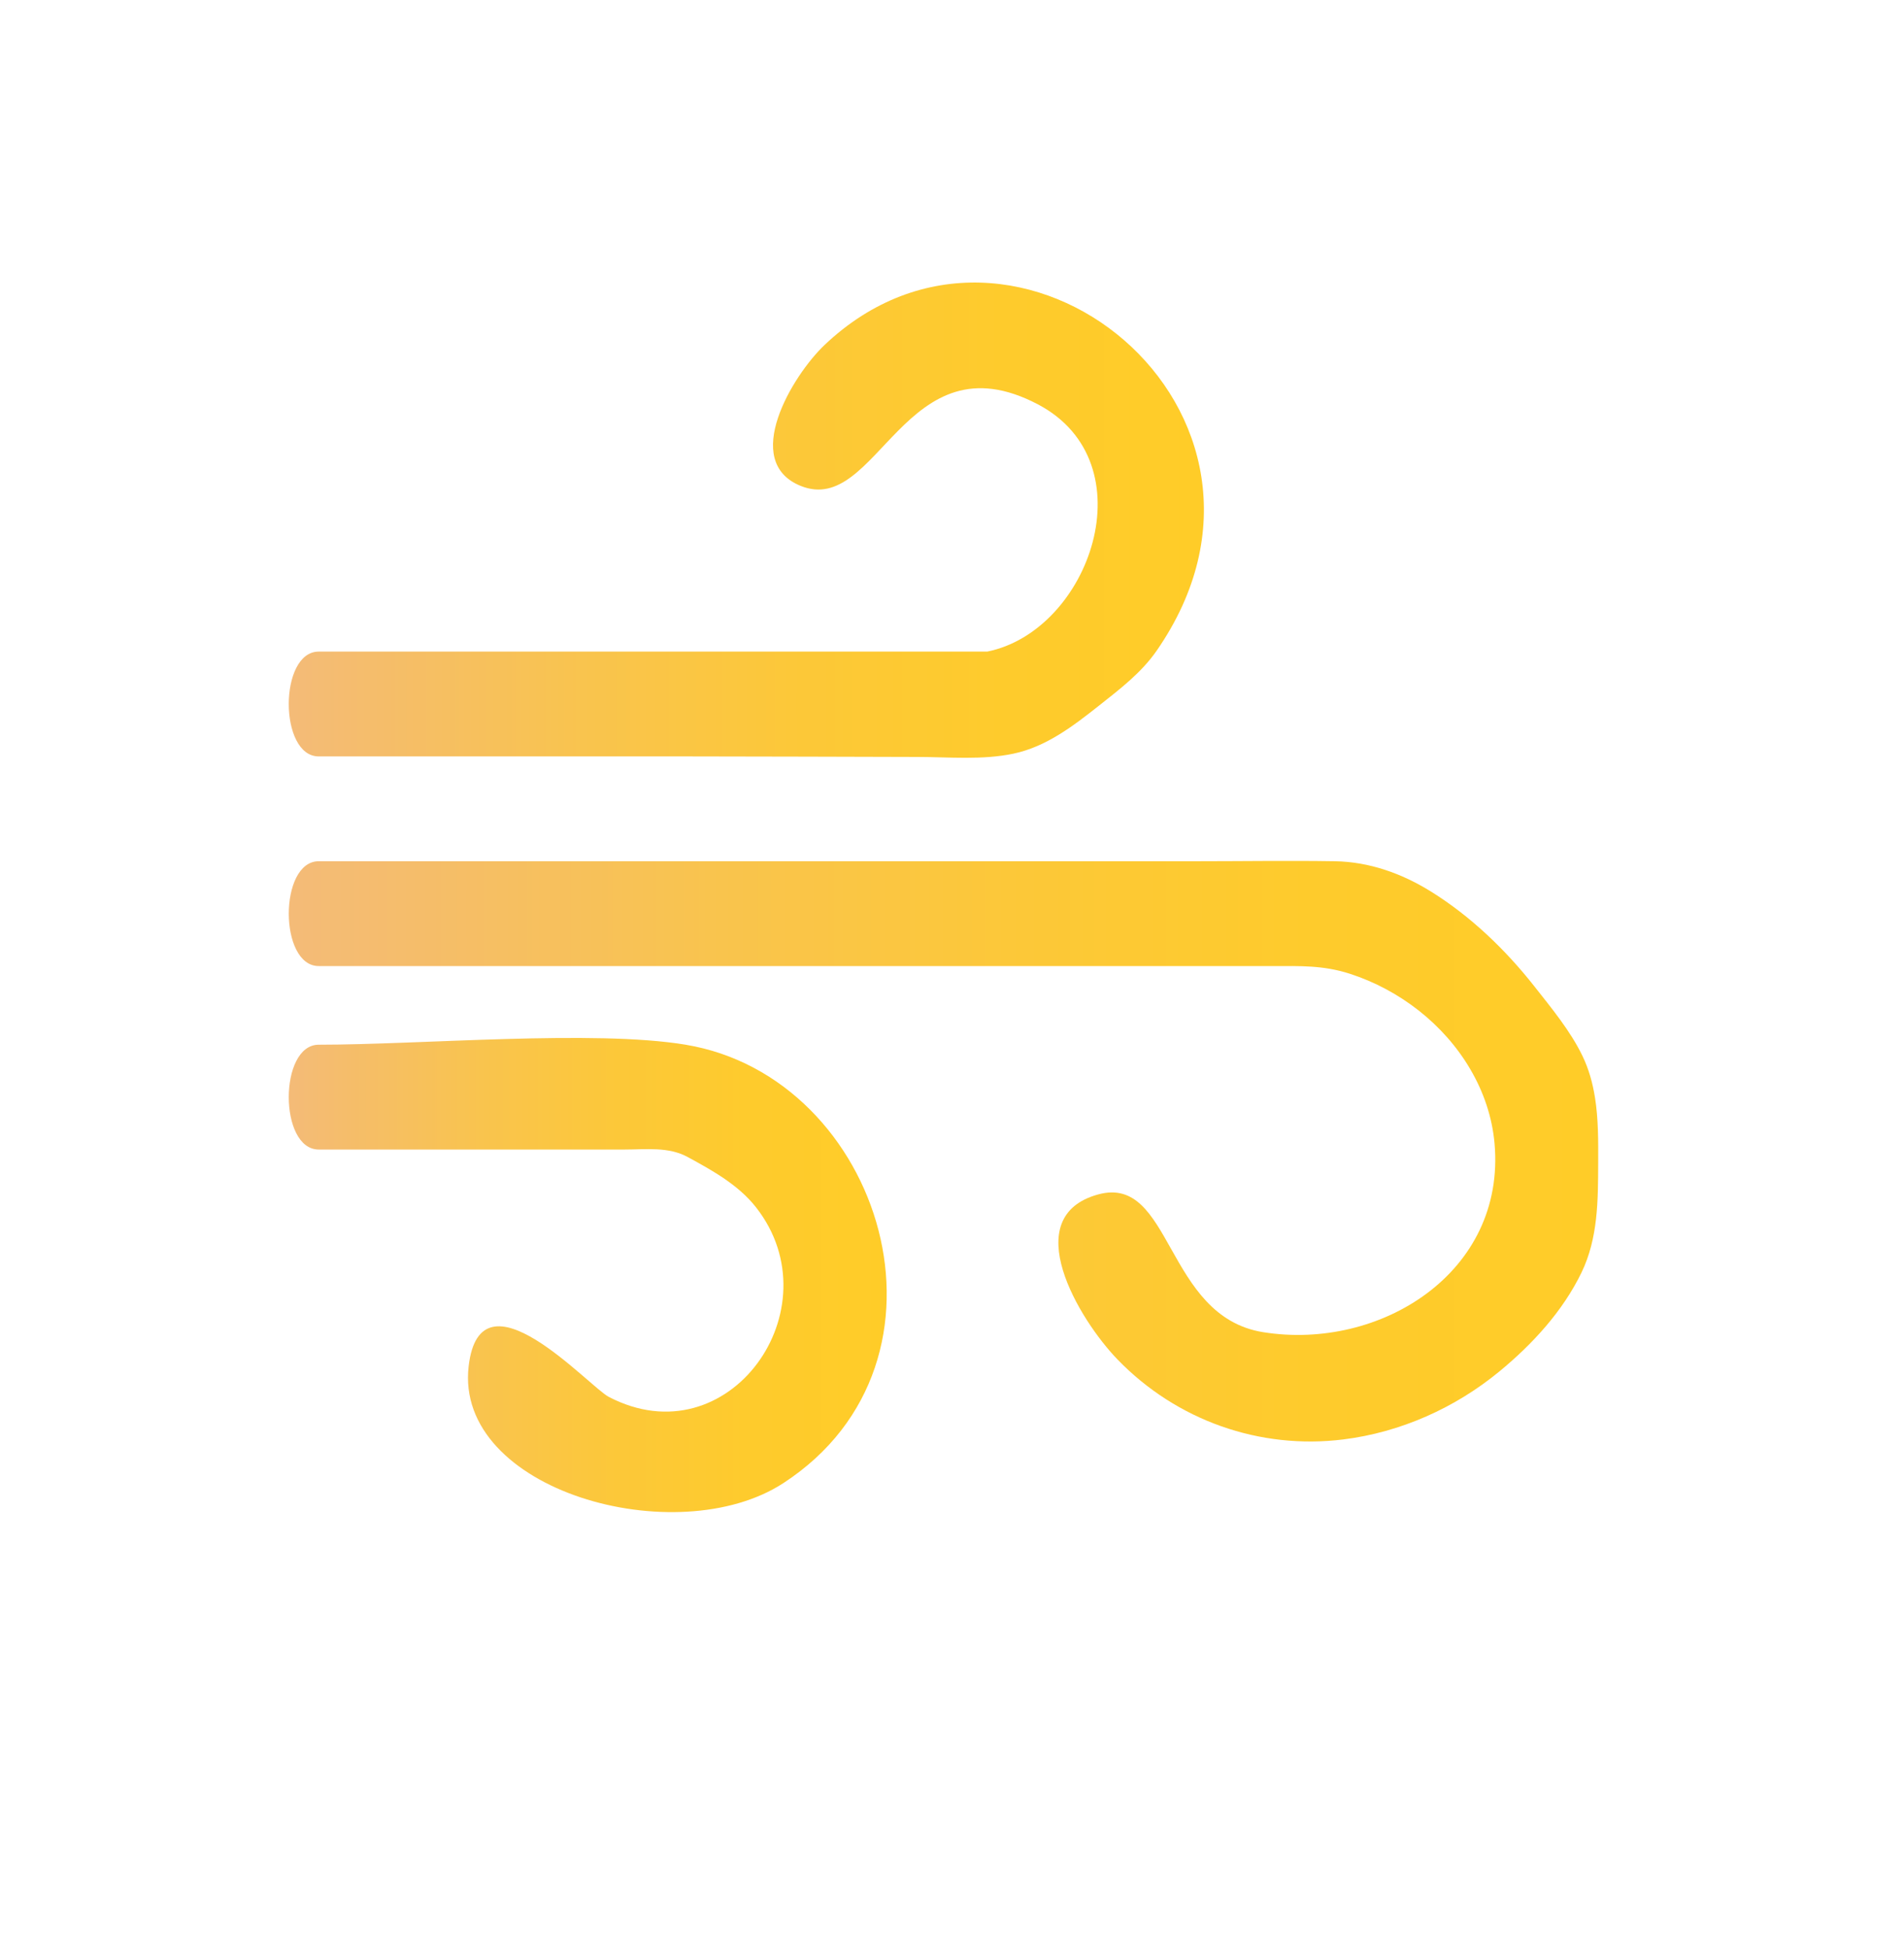
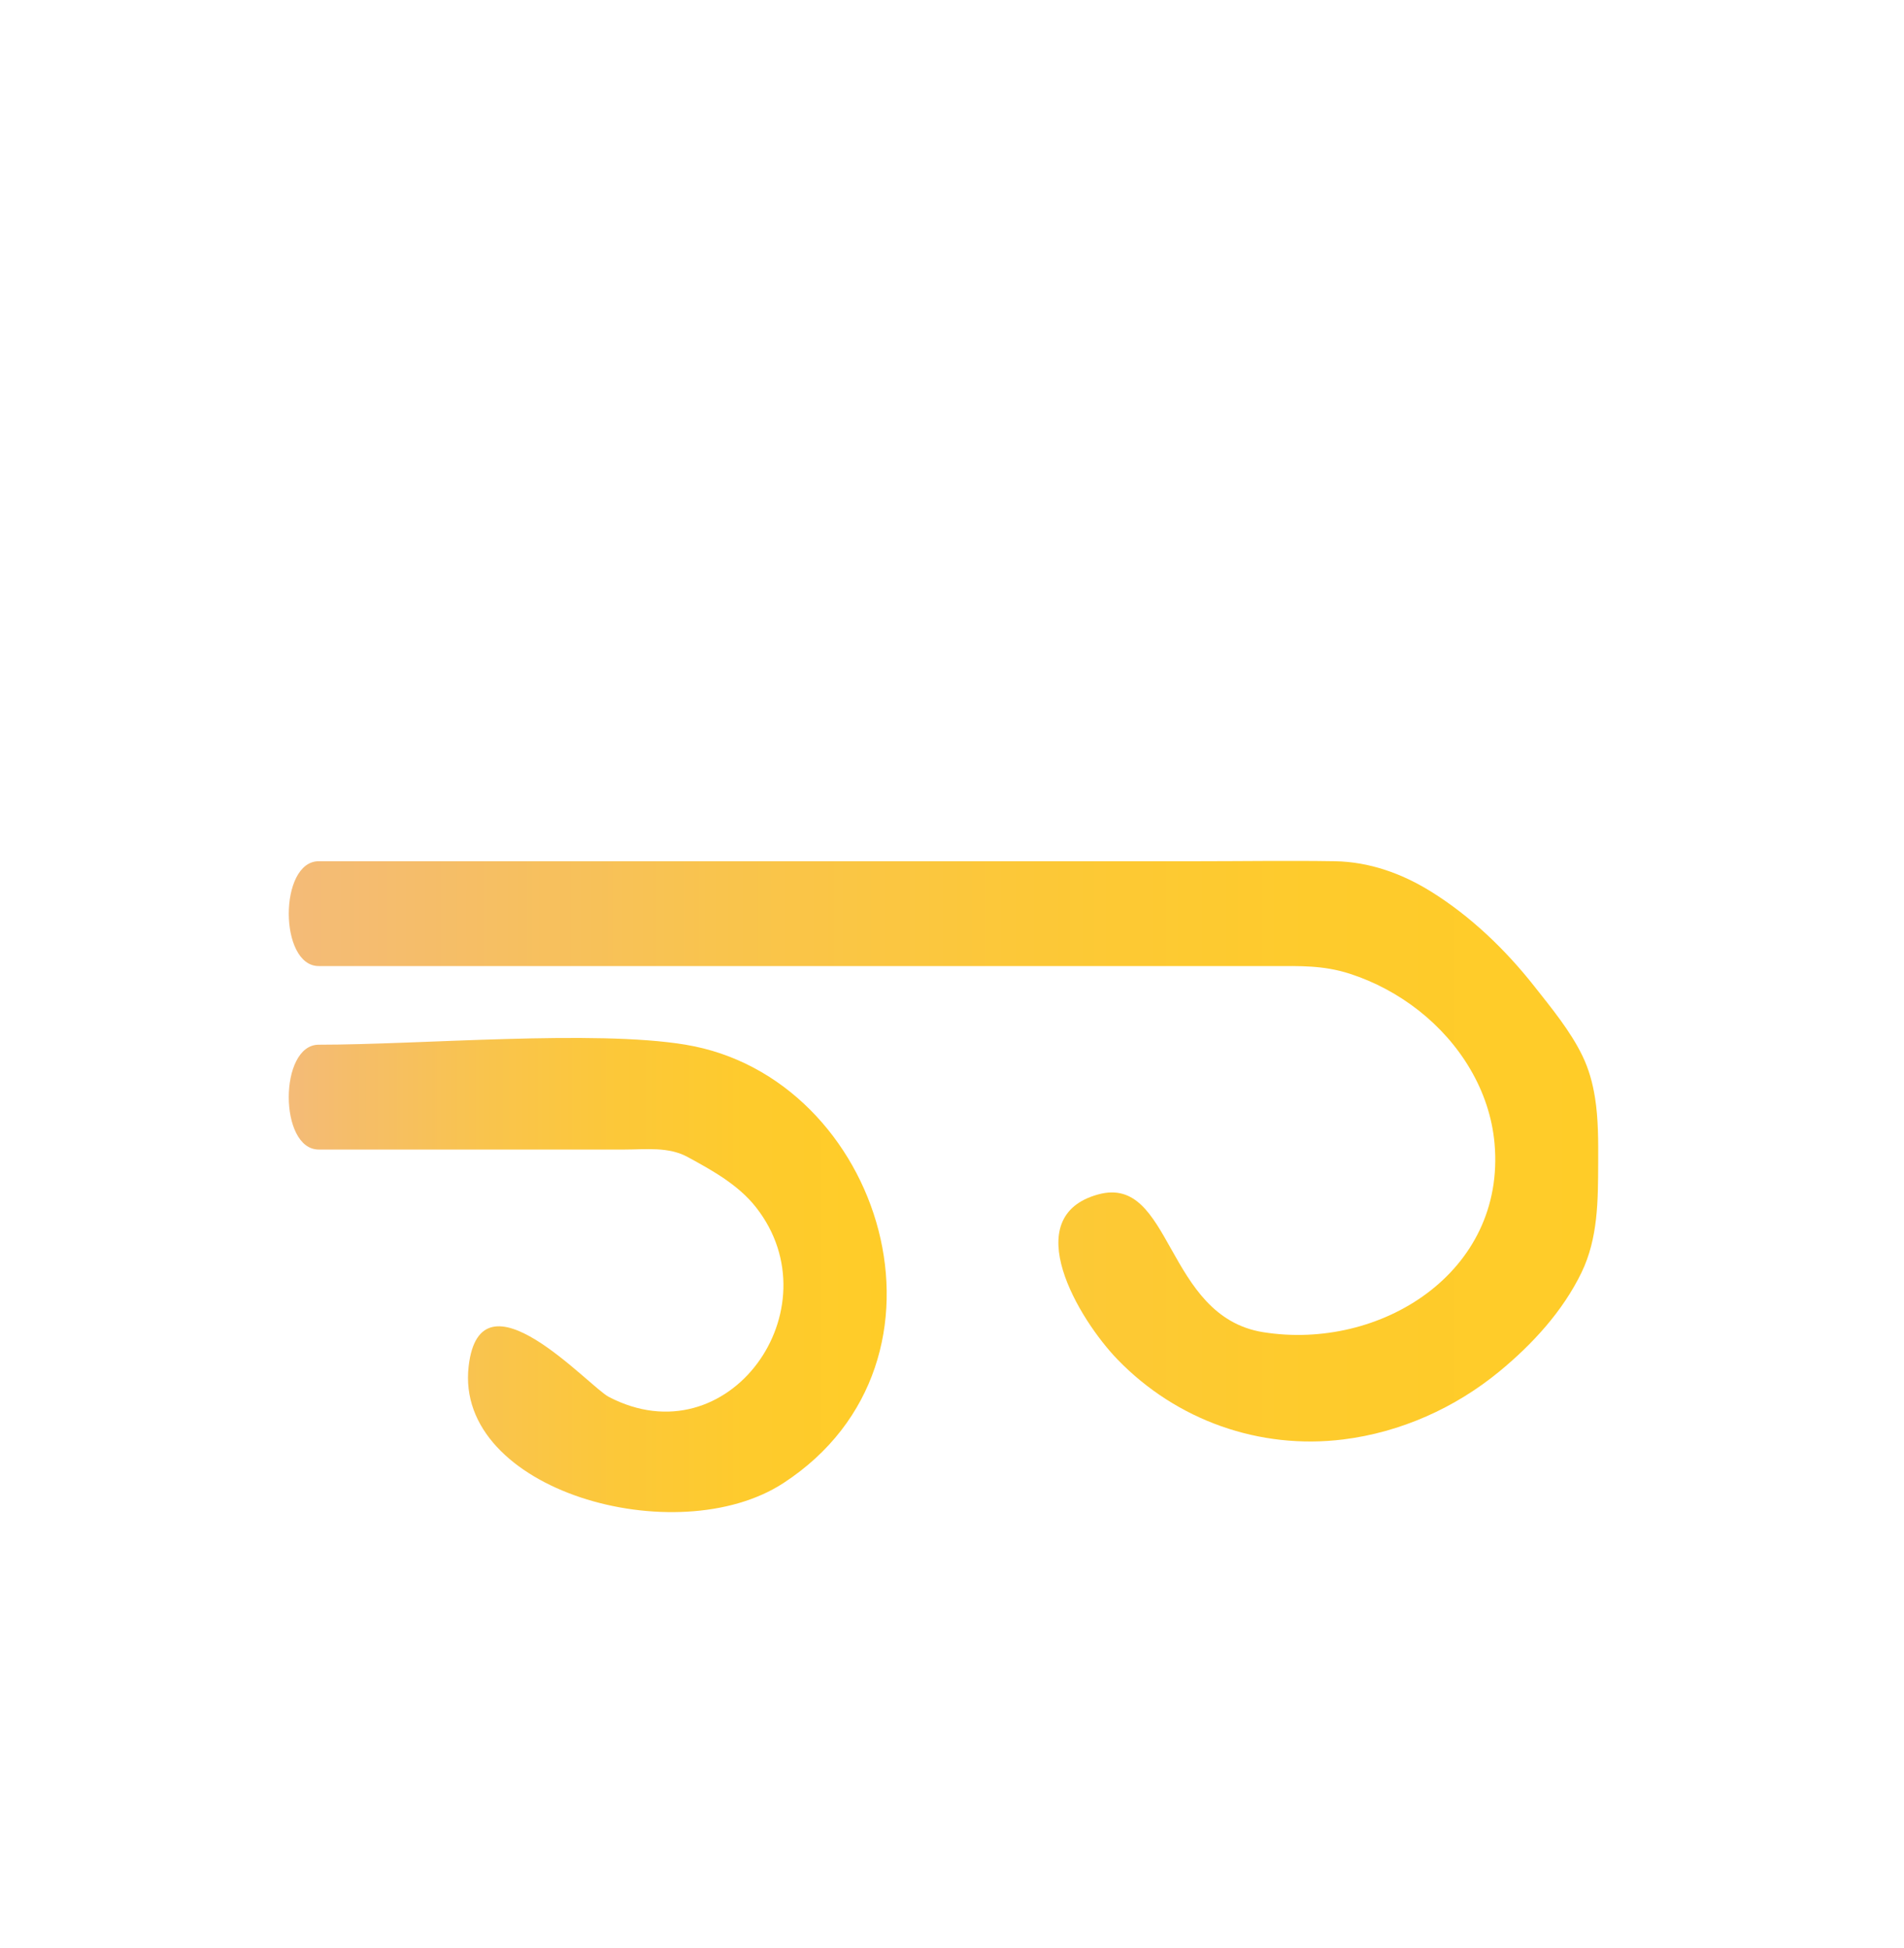
<svg xmlns="http://www.w3.org/2000/svg" xmlns:xlink="http://www.w3.org/1999/xlink" viewBox="0 0 740.57 757.87" data-name="katman 1" id="katman_1">
  <defs>
    <style>
      .cls-1 {
        fill: url(#Adsız_degrade_96);
      }

      .cls-2 {
        fill: url(#Adsız_degrade_96-2);
      }

      .cls-3 {
        fill: url(#Adsız_degrade_96-3);
      }
    </style>
    <linearGradient gradientUnits="userSpaceOnUse" y2="447.81" x2="621.63" y1="447.81" x1="112.32" data-name="Adsız degrade 96" id="Adsız_degrade_96">
      <stop stop-color="#f4bb78" offset="0" />
      <stop stop-color="#f5bd6a" offset=".1" />
      <stop stop-color="#f9c44d" offset=".33" />
      <stop stop-color="#fcc838" offset=".56" />
      <stop stop-color="#fecb2c" offset=".78" />
      <stop stop-color="#ffcc28" offset="1" />
    </linearGradient>
    <linearGradient xlink:href="#Adsız_degrade_96" y2="202.34" x2="468.27" y1="202.34" x1="112.32" data-name="Adsız degrade 96" id="Adsız_degrade_96-2" />
    <linearGradient xlink:href="#Adsız_degrade_96" y2="495.99" x2="344.89" y1="495.99" x1="112.32" data-name="Adsız degrade 96" id="Adsız_degrade_96-3" />
  </defs>
  <path d="M620.37,426.87c1.34,8.41,1.29,17.1,1.25,25.58-.05,14.47-.03,29.18-6.47,42.52-7.3,15.1-19.1,27.91-31.95,38.5-17.24,14.21-38.45,23.68-60.66,26.45-32.63,4.07-64.92-7.42-87.79-31.01-15.15-15.62-39.17-55.68-7.58-64.3,28.85-7.86,25.86,47.44,64.11,53.59,45.54,7.32,94.48-23.19,90.03-73.4-1.82-20.54-13.4-39.04-29.41-51.65-8.04-6.33-17.2-11.25-26.94-14.39-10.36-3.33-19.26-2.97-29.82-2.97H192.85c-21.81,0-43.62,0-65.43,0h-3.44c-15.54,0-15.55-40.78,0-40.78h341.33c17.94,0,35.9-.29,53.84,0,13.4.22,26,4.71,37.33,11.73,15.44,9.56,29.13,22.71,40.32,36.94,6.64,8.44,14.02,17.34,18.71,27.07,2.49,5.15,3.97,10.57,4.85,16.11Z" class="cls-1" />
-   <path d="M383.95,253.47c40.02-8.03,62.85-73.51,19.75-96.18-51.91-27.29-62.14,43.92-92.27,31.72-23.35-9.45-3.28-42.89,9.3-54.83,74.42-70.59,193.4,26.18,129.15,118.95-5.95,8.59-14.34,14.96-22.44,21.37-10,7.91-20.55,16.01-33.31,18.68-12.15,2.54-24.99,1.29-37.31,1.27-29.69-.05-59.38-.21-89.07-.21h-96.25c-15.81,0-31.61,0-47.42,0h-.11c-15.55,0-15.54-40.78,0-40.78h259.97Z" class="cls-2" />
  <path d="M266.71,406.39c76.37,12.67,110.93,122.98,37.99,170.52-41.55,27.08-128.03,2.9-122.42-45.46,4.56-39.28,46.69,7.83,54.47,11.9,46.66,24.41,88.17-34.25,57.35-73.66-6.85-8.76-16.95-14.34-26.54-19.58-7.58-4.15-16.3-2.95-24.73-2.95h-118.86c-15.55,0-15.54-40.78,0-40.78,39.81,0,107.07-5.91,142.73,0Z" class="cls-3" />
</svg>